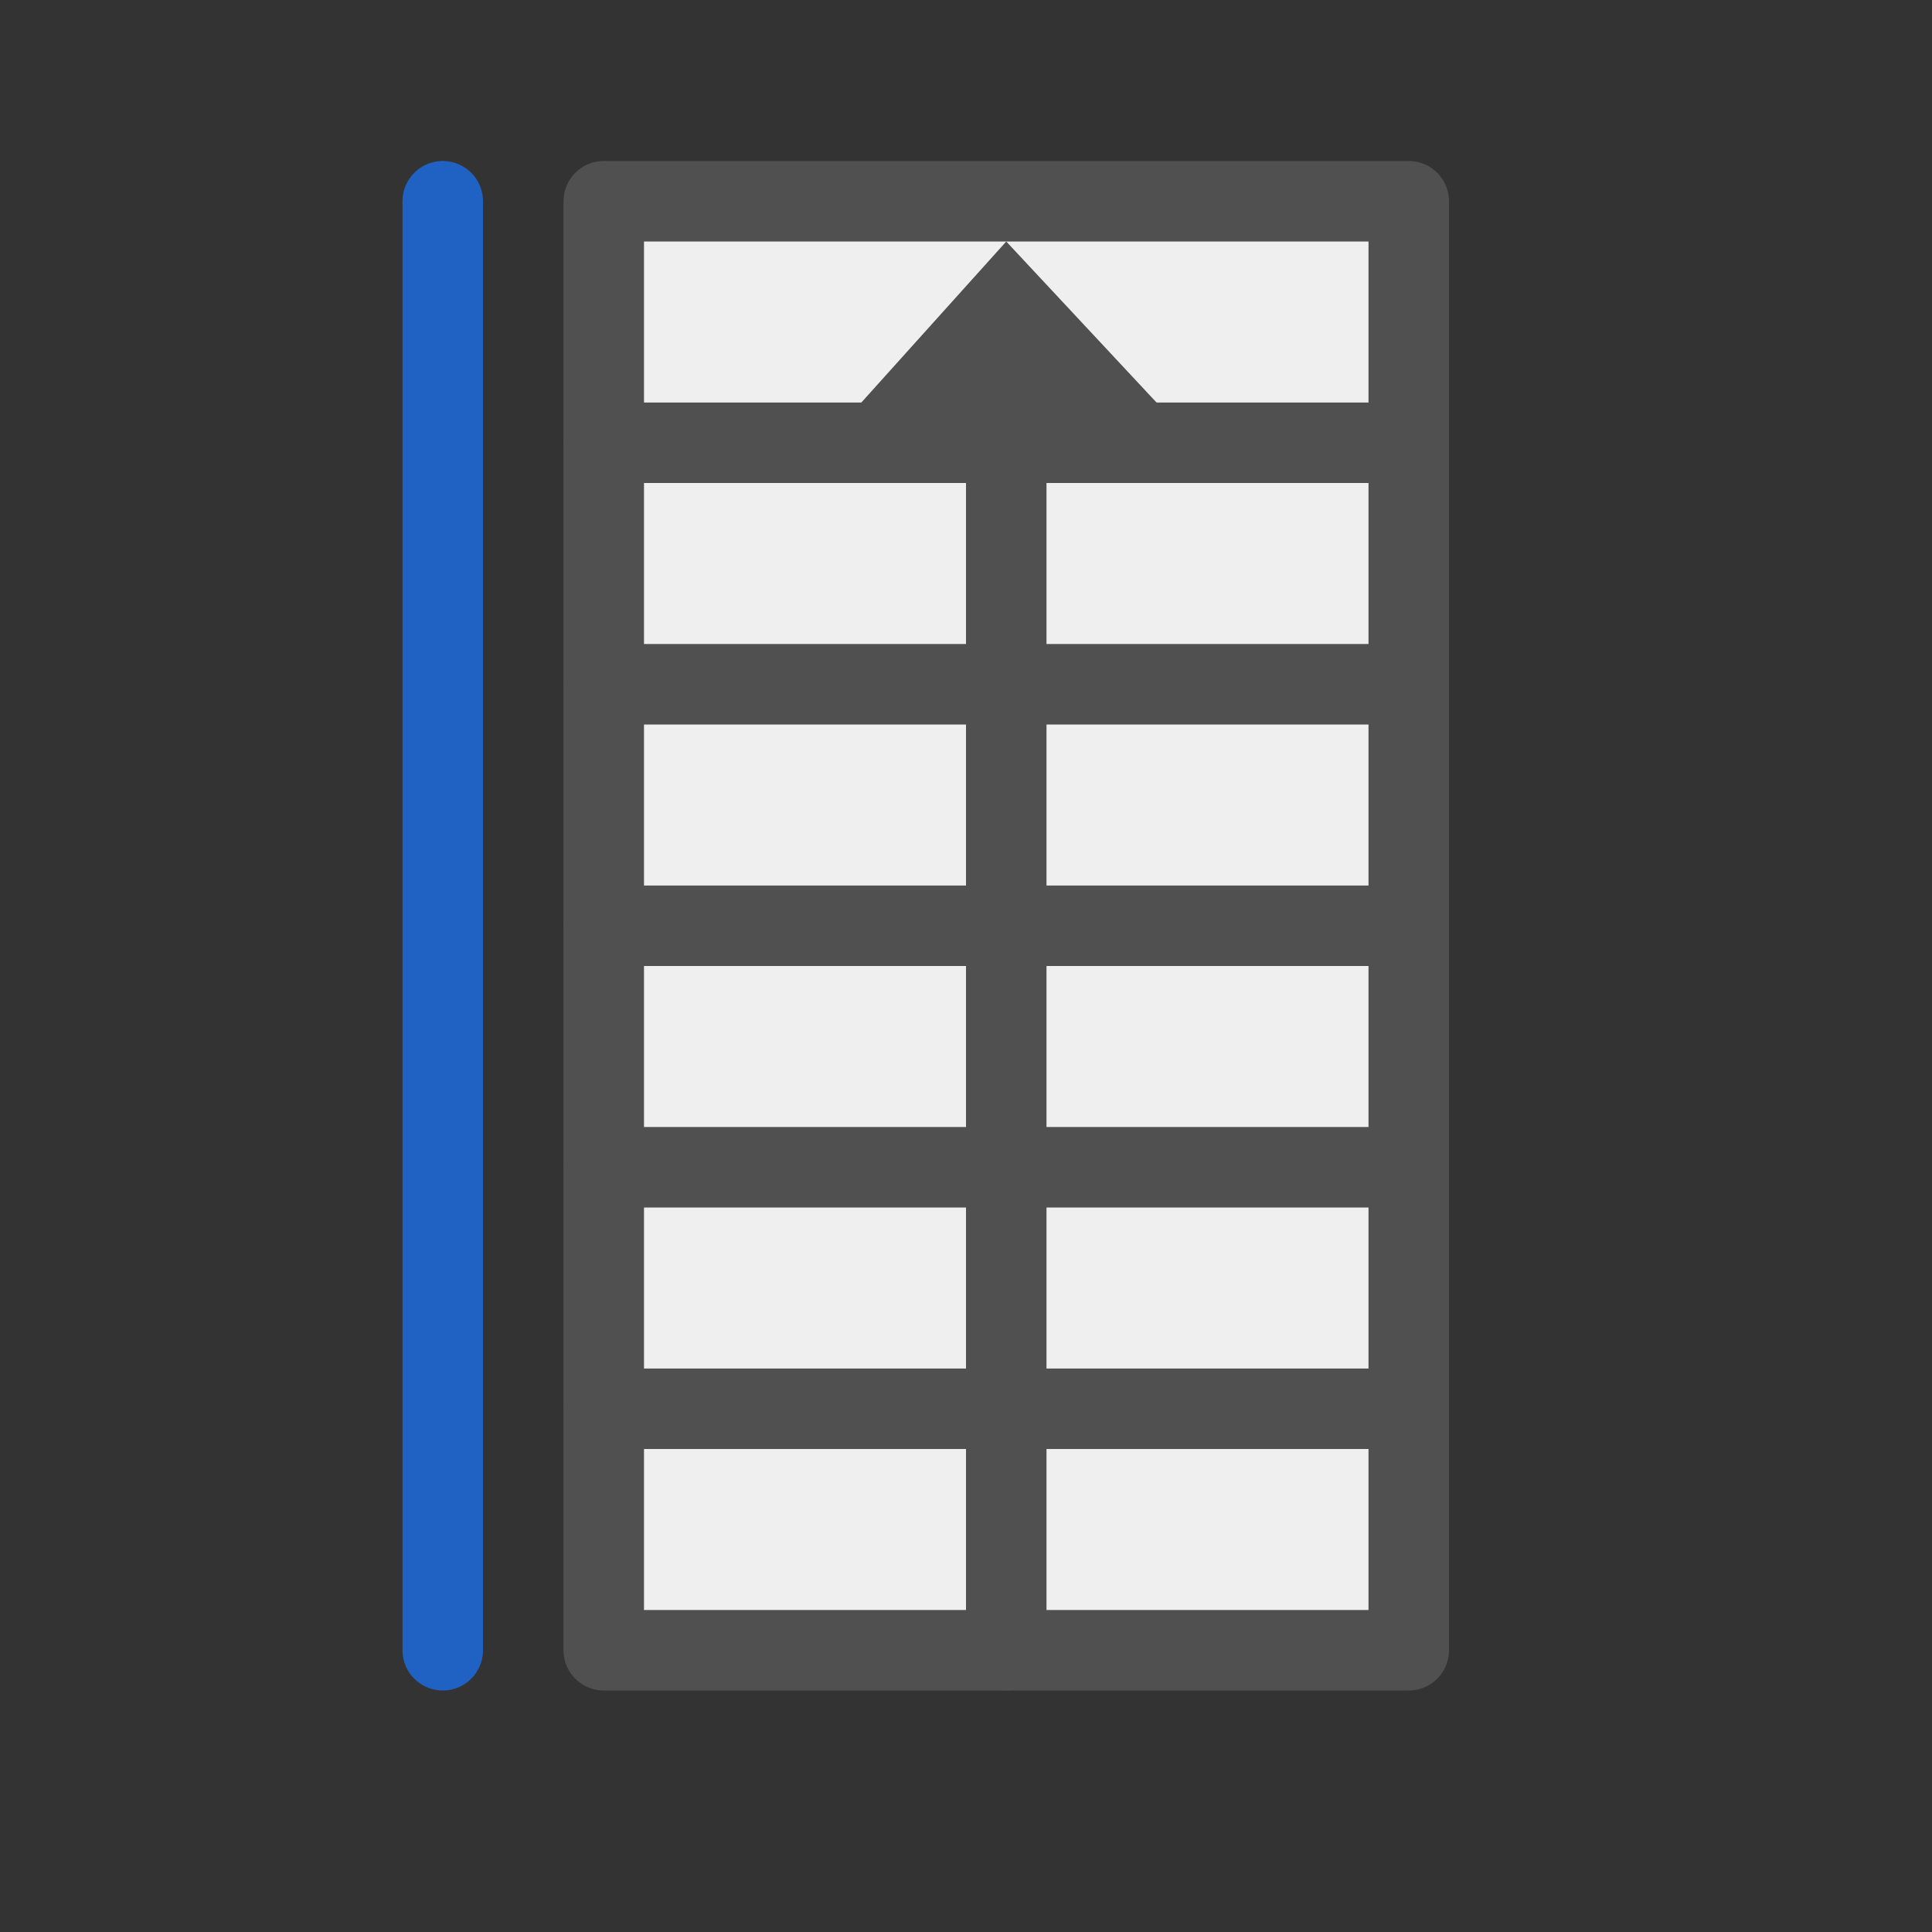
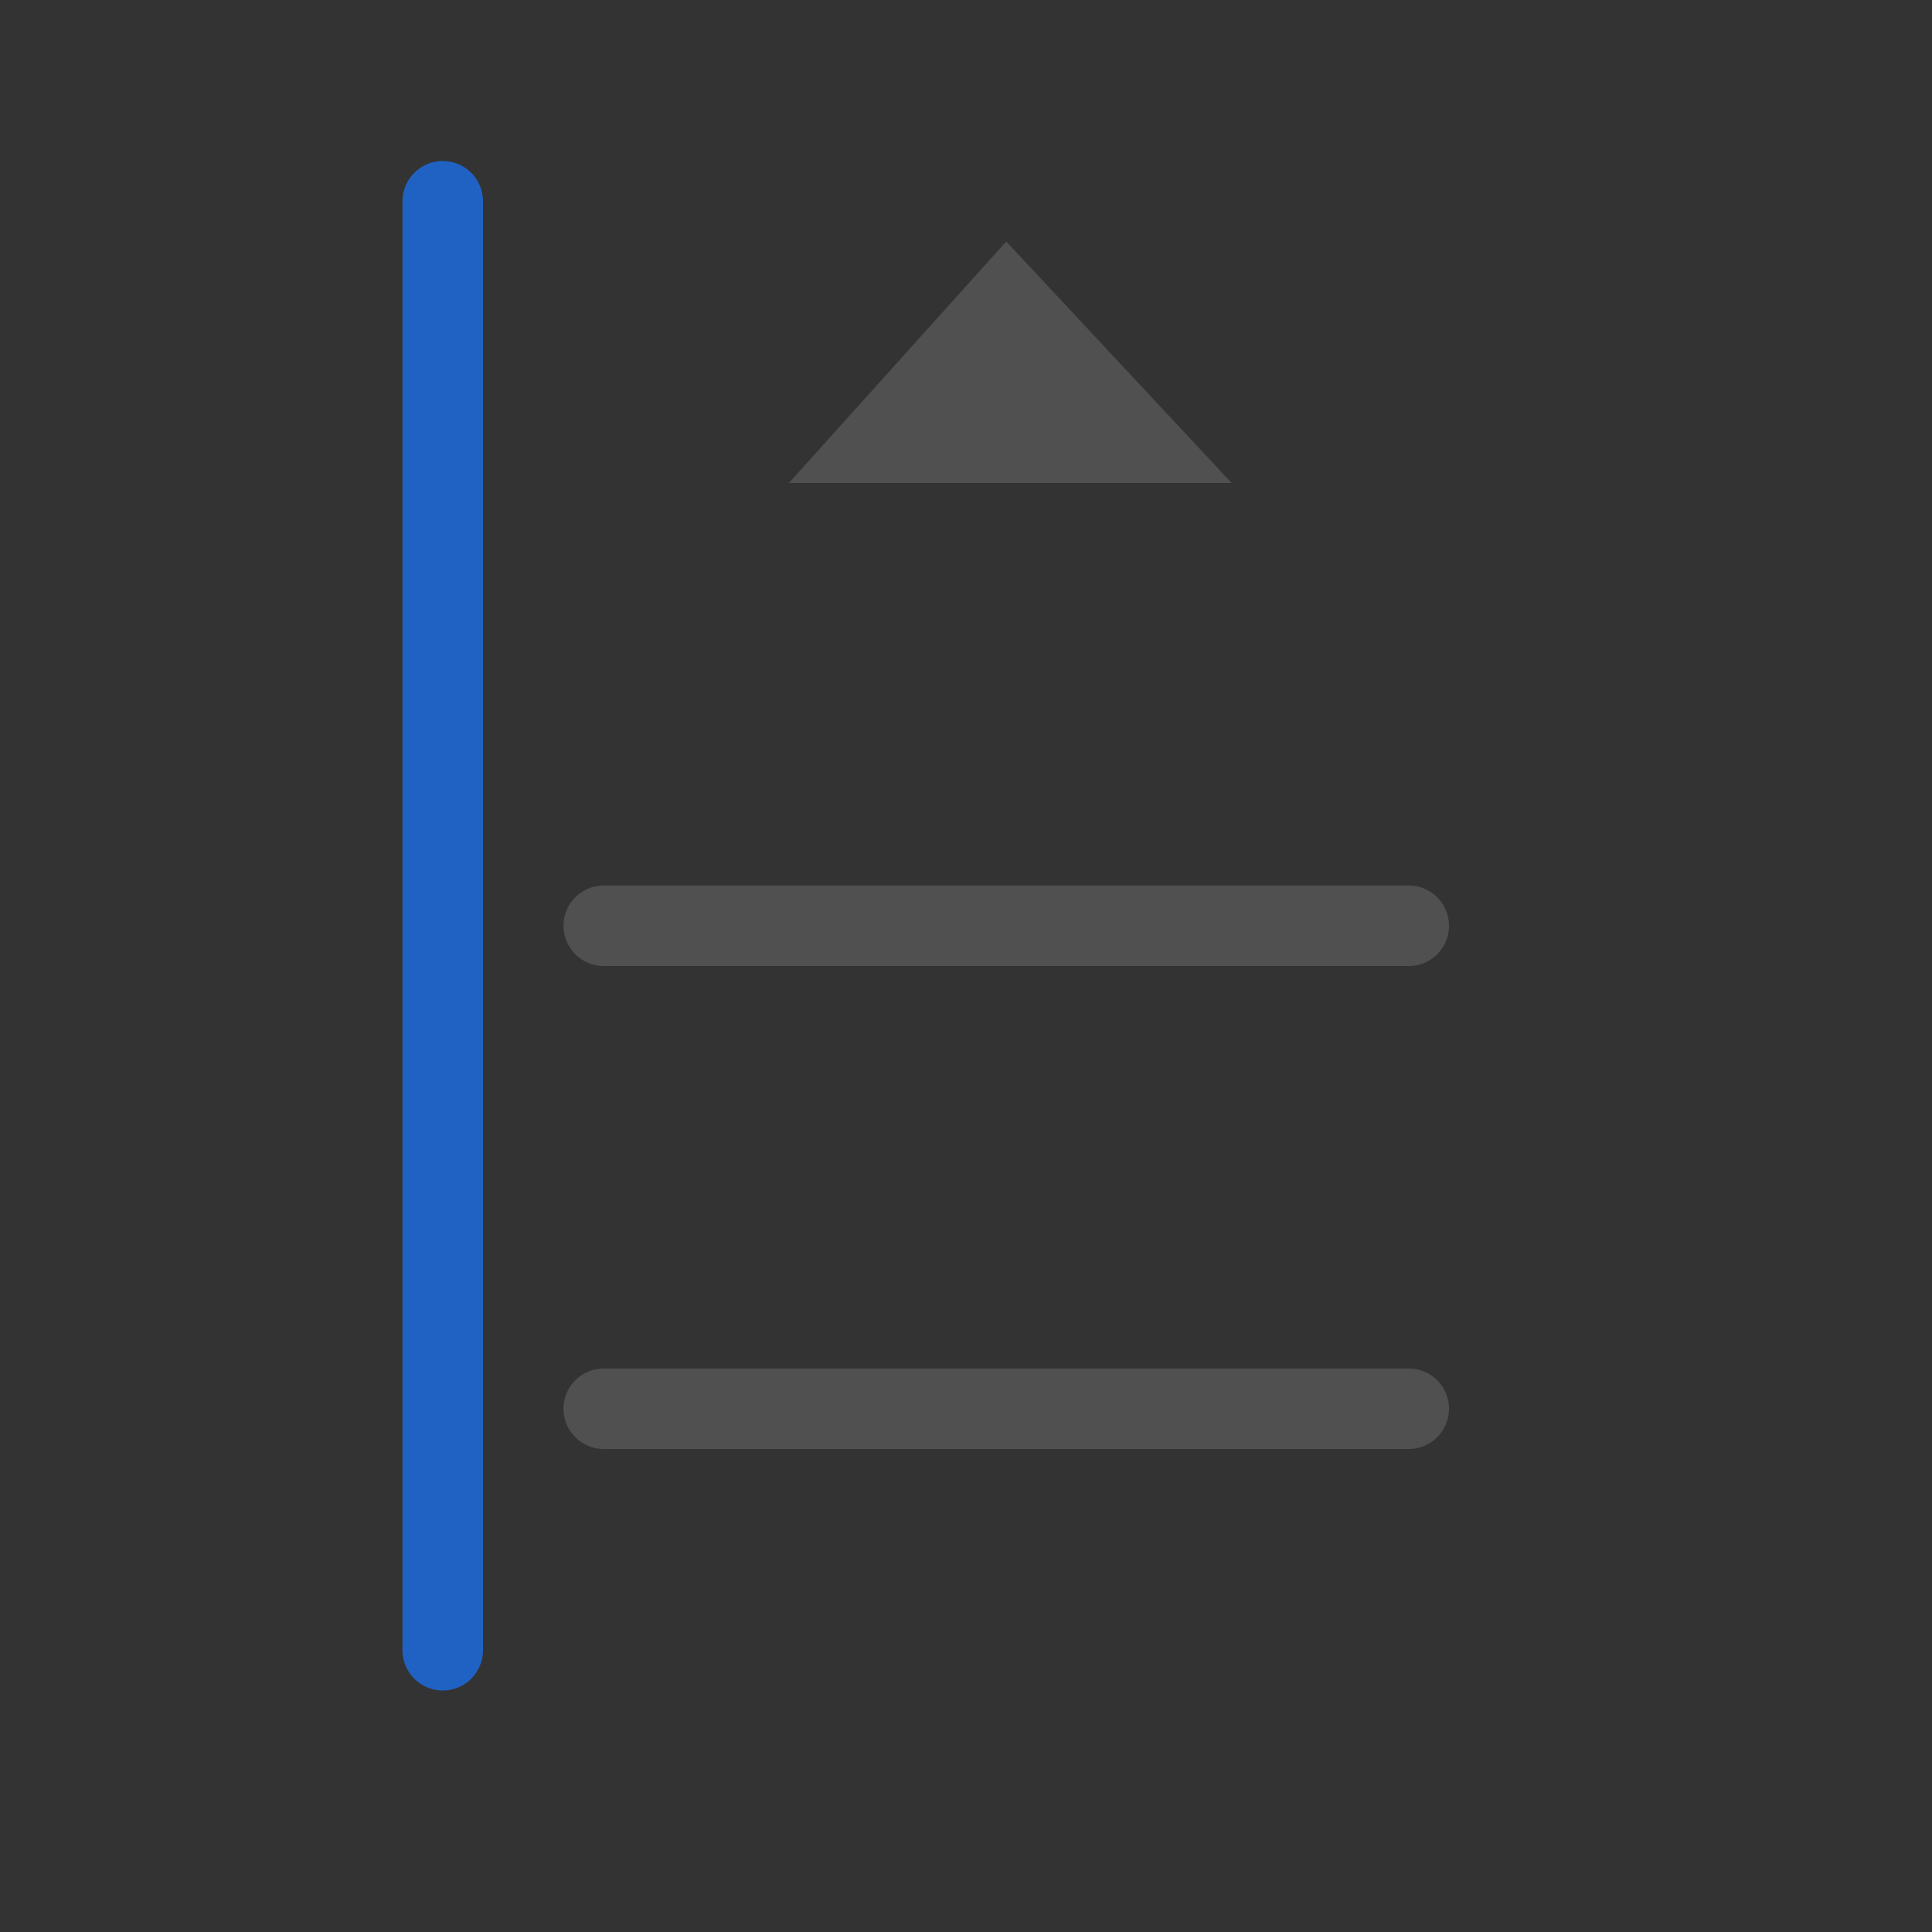
<svg xmlns="http://www.w3.org/2000/svg" version="1.1" id="icon" x="0px" y="0px" viewBox="0 0 24 24" style="enable-background:new 0 0 24 24;" xml:space="preserve">
  <rect x="0" y="0" width="24" height="24" fill="#333333" stroke="none" />
  <style type="text/css">
	.st0{fill:#EFEFEF;stroke:#505050;stroke-linecap:round;stroke-linejoin:round;}
	.st1{fill:none;stroke:#505050;stroke-linecap:round;stroke-linejoin:round;}
	.st2{fill:#505050;}
	.st3{fill:none;stroke:#2062C4;stroke-linecap:round;stroke-miterlimit:10;}
</style>
-   <rect x="7.5" y="2.5" class="st0" width="10" height="18" />
-   <line class="st1" x1="12.5" y1="20.5" x2="12.5" y2="4.5" />
  <line class="st1" x1="17.5" y1="17.5" x2="7.5" y2="17.5" />
-   <line class="st1" x1="17.5" y1="14.5" x2="7.5" y2="14.5" />
  <line class="st1" x1="17.5" y1="11.5" x2="7.5" y2="11.5" />
-   <line class="st1" x1="17.5" y1="8.5" x2="7.5" y2="8.5" />
-   <line class="st1" x1="17.5" y1="5.5" x2="7.5" y2="5.5" />
  <polygon class="st2" points="9.8,6 12.5,3 15.3,6 " />
  <line class="st3" x1="5.5" y1="2.5" x2="5.5" y2="20.5" />
</svg>